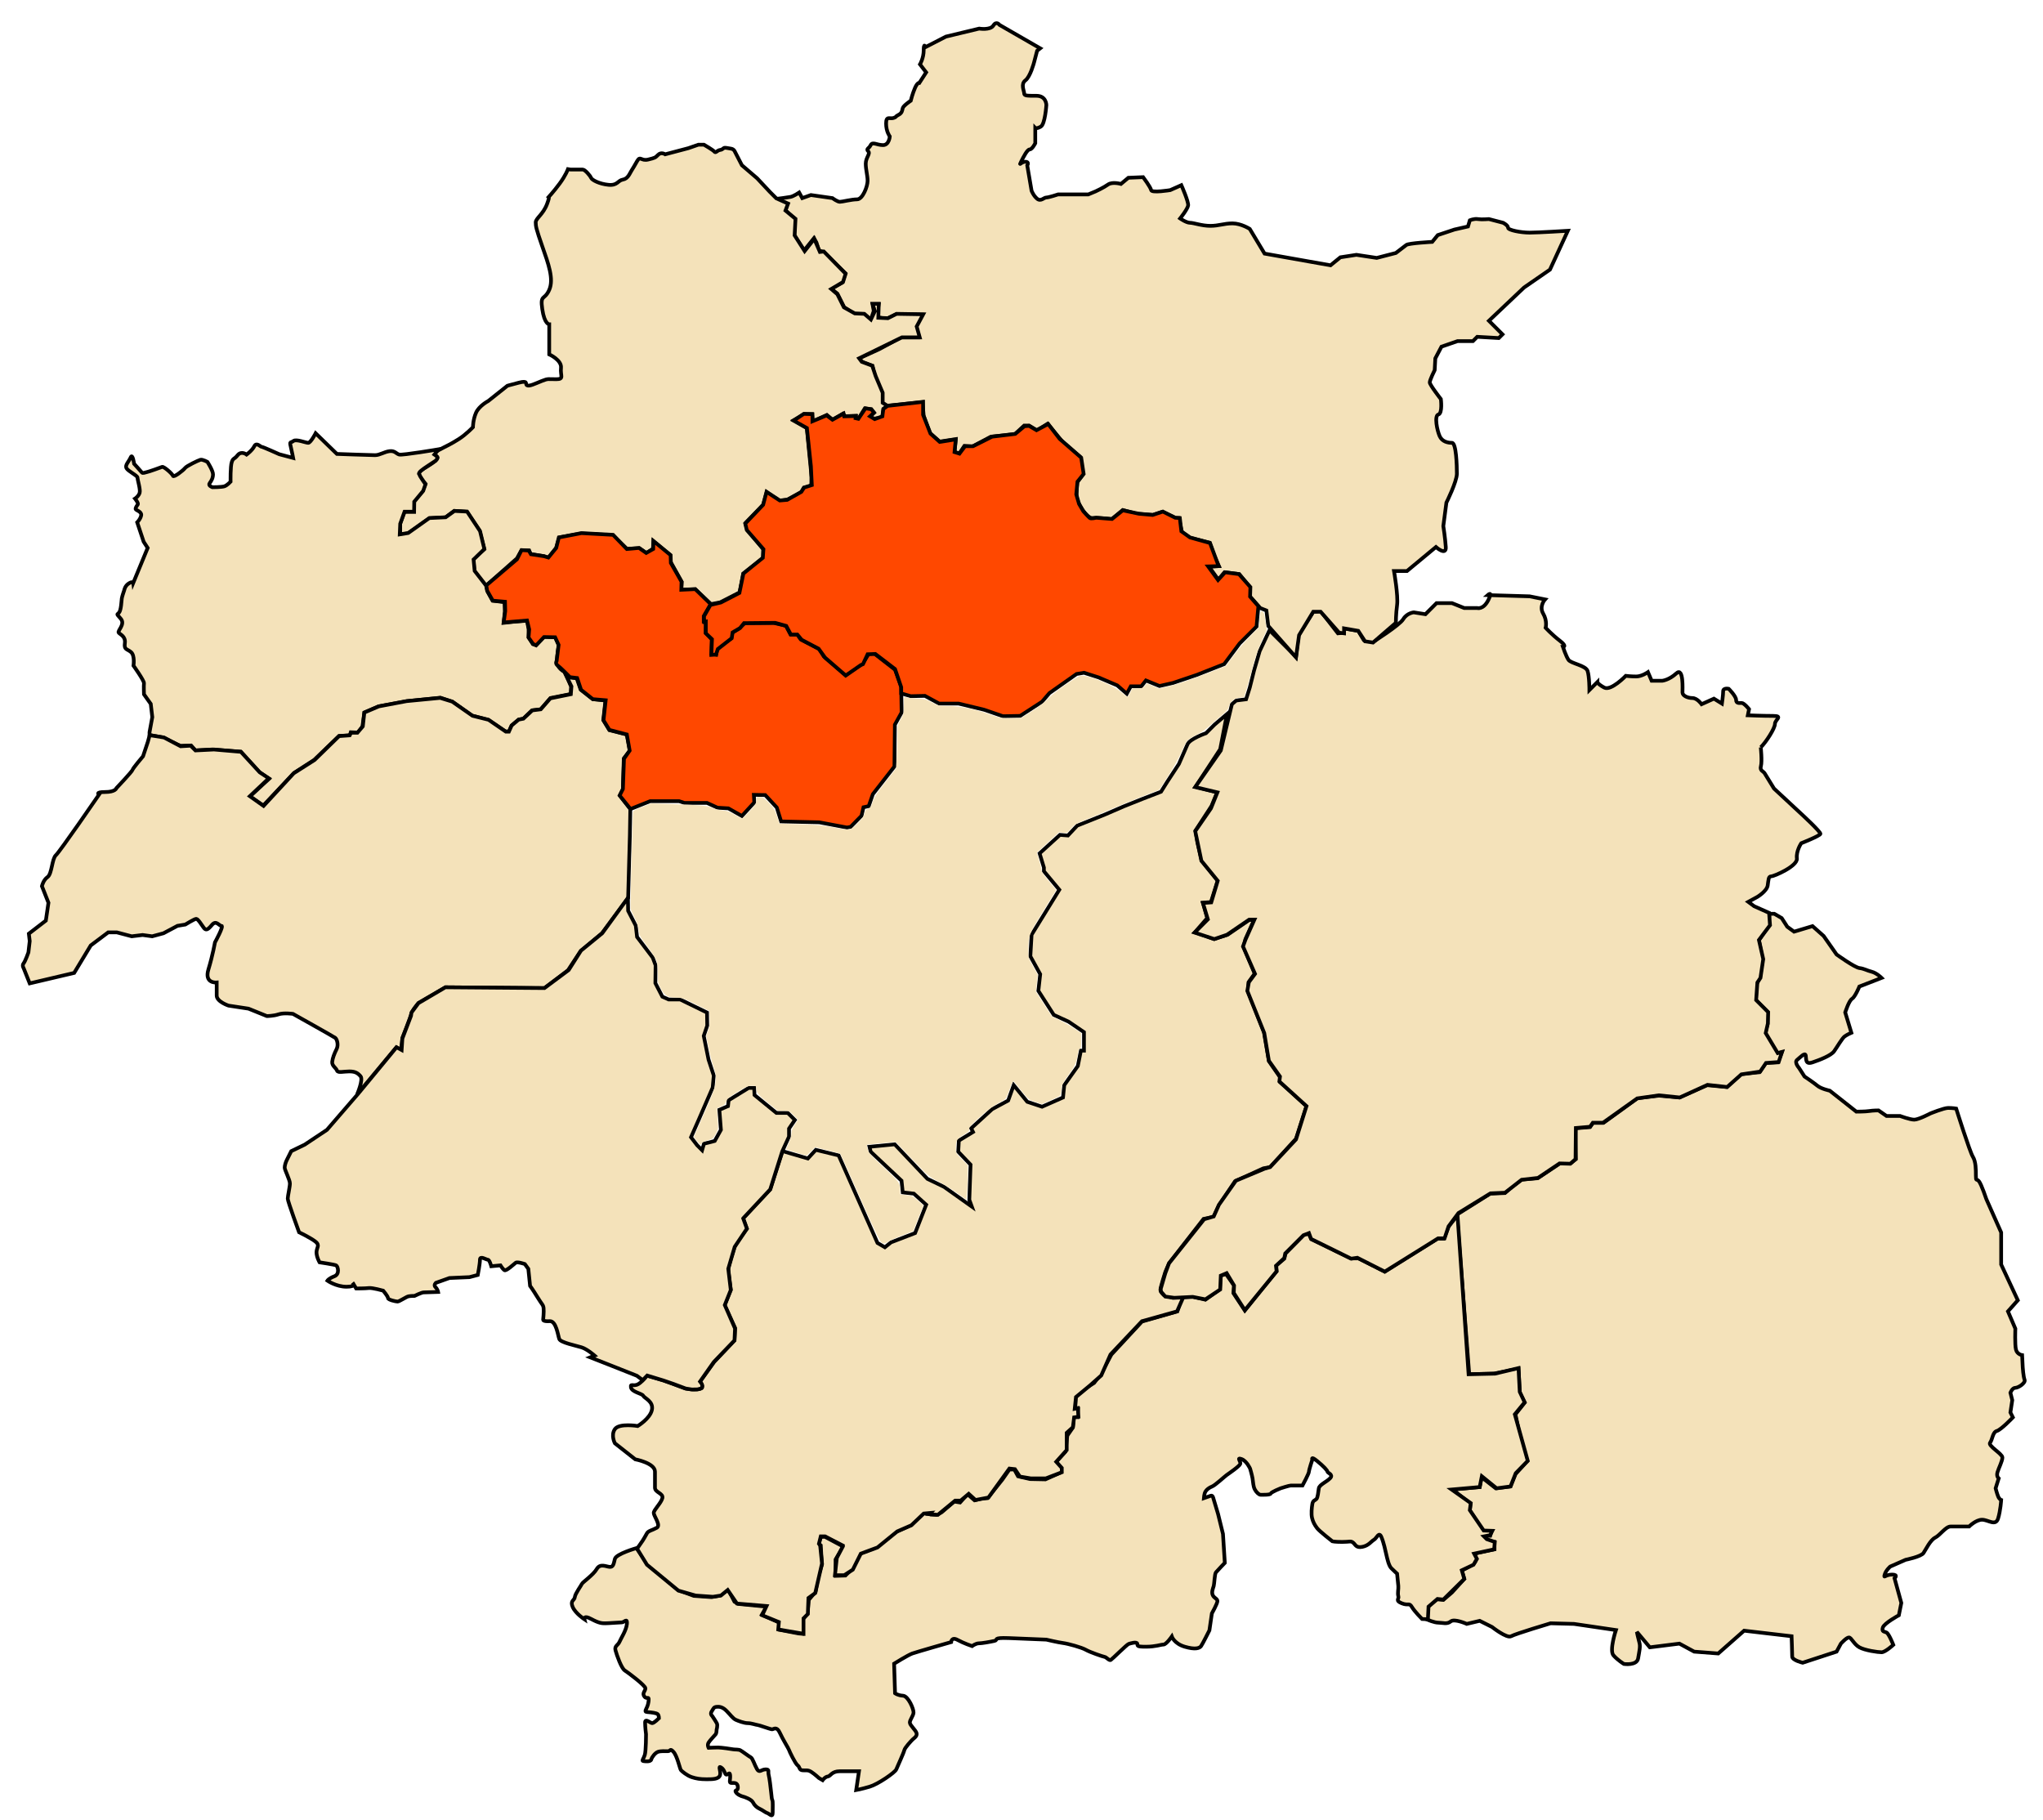
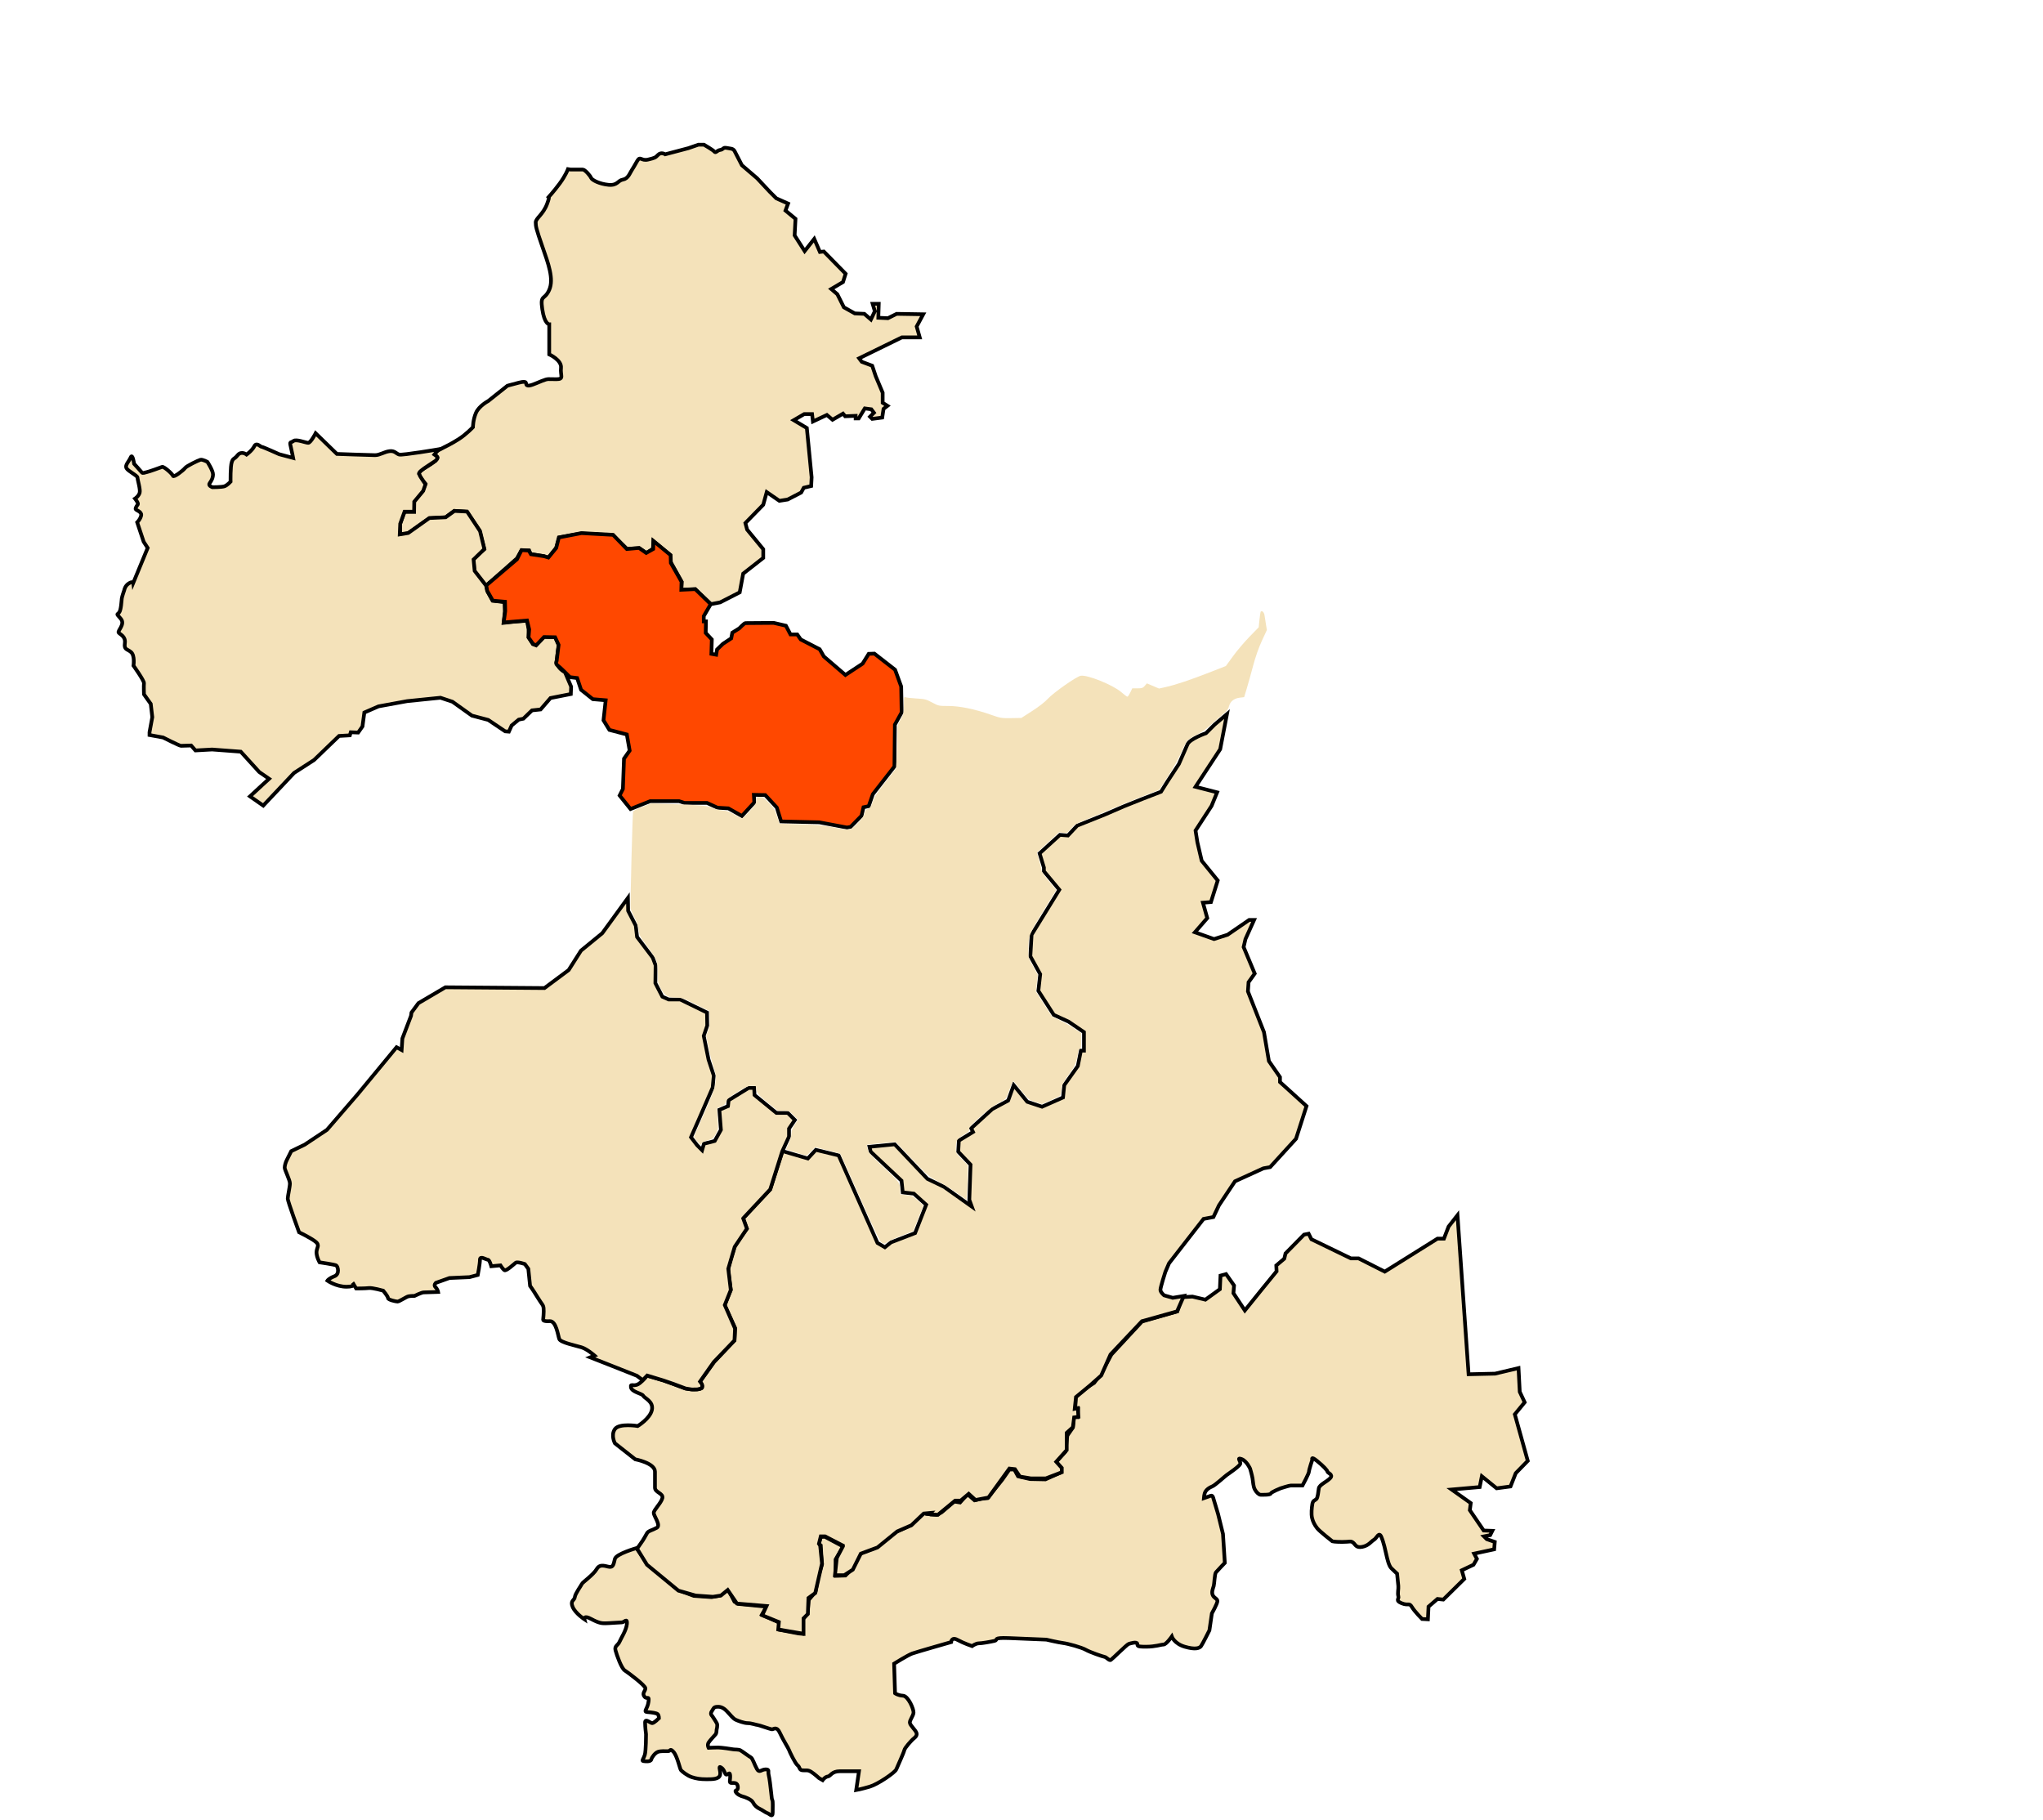
<svg xmlns="http://www.w3.org/2000/svg" xmlns:ns1="http://www.inkscape.org/namespaces/inkscape" xmlns:ns2="http://sodipodi.sourceforge.net/DTD/sodipodi-0.dtd" xmlns:xlink="http://www.w3.org/1999/xlink" id="svg2" version="1.1" ns1:version="0.48.4 r9939" width="1100" height="980" ns2:docname="Hamma Bouziane District (Constantine Province, Algeria).svg">
  <title id="title3818">Hamma Bouziane District</title>
  <defs id="defs6">
    <linearGradient id="linearGradient2991">
      <stop style="stop-color:#f4e2ba;stop-opacity:1;" offset="0" id="stop2993" />
      <stop style="stop-color:#f4e2ba;stop-opacity:0;" offset="1" id="stop2995" />
    </linearGradient>
    <linearGradient ns1:collect="always" xlink:href="#linearGradient2991" id="linearGradient2997" x1="776.303" y1="650.987" x2="771.375" y2="656.853" gradientUnits="userSpaceOnUse" />
  </defs>
  <ns2:namedview pagecolor="#ffffff" bordercolor="#666666" borderopacity="1" objecttolerance="10" gridtolerance="10" guidetolerance="10" ns1:pageopacity="0" ns1:pageshadow="2" ns1:window-width="1366" ns1:window-height="706" id="namedview4" showgrid="false" ns1:zoom="0.35355339" ns1:cx="647.19351" ns1:cy="570.42322" ns1:window-x="-8" ns1:window-y="-8" ns1:window-maximized="1" ns1:current-layer="svg2" />
-   <path style="fill:#f4e2ba;stroke:#000000;stroke-width:2;stroke-linecap:butt;stroke-linejoin:miter;stroke-opacity:1;stroke-miterlimit:4;stroke-dasharray:none;fill-opacity:1" d="m 784.42,653.936 6.638,85.957 13.275,-0.332 13.275,-2.655 0.664,12.943 2.655,5.31 -4.978,6.306 2.323,11.284 3.983,13.939 -6.306,6.969 -2.655,6.638 -7.965,0.996 -7.633,-5.974 -0.996,5.31 -14.603,1.328 4.978,3.983 4.646,3.651 -0.332,3.651 6.969,10.952 4.646,0.332 -0.664,2.323 -1.991,0 c 0,0 -2.323,-0.664 -1.328,0.996 0.996,1.659 5.642,2.323 5.642,2.323 l 0,3.983 -10.952,2.323 c 0,0 2.655,3.319 -0.664,5.642 -3.319,2.323 -5.974,3.319 -5.974,3.319 l 1.328,4.646 -6.638,7.301 -4.646,3.983 -3.651,-0.332 -4.646,3.983 -0.332,3.651 0,3.319 c 0,0 3.651,1.659 5.974,1.659 2.323,0 4.646,0.996 6.638,-0.664 1.991,-1.659 8.629,1.328 8.629,1.328 l 6.969,-1.659 6.638,3.319 c 0,0 7.965,6.306 10.288,4.978 2.323,-1.328 21.24,-6.969 21.24,-6.969 l 12.611,0.332 22.568,3.319 c 0,0 -3.651,10.952 -1.328,13.607 2.323,2.655 5.642,4.646 5.642,4.646 0,0 6.969,0.996 7.633,-2.987 0.664,-3.983 1.328,-6.306 0.664,-8.629 -0.664,-2.323 -1.328,-5.642 -1.328,-5.642 l 6.969,8.297 15.93,-1.991 7.965,4.314 12.943,0.996 13.939,-12.28 25.555,2.987 c 0,0 0.332,8.961 0.332,10.952 0,1.991 5.642,3.319 5.642,3.319 l 18.253,-5.974 2.323,-4.314 c 0,0 2.987,-3.319 4.314,-3.319 1.328,0 2.655,3.651 5.642,5.31 2.987,1.659 9.956,2.655 11.948,2.655 1.991,0 6.306,-3.983 6.306,-3.983 0,0 -2.323,-5.974 -3.651,-6.638 -1.327,-0.664 -2.655,-0.332 -1.991,-2.655 0.664,-2.323 8.629,-6.638 8.629,-6.638 l 1.328,-6.638 -3.651,-13.275 c 0,0 2.323,-1.991 -1.327,-1.991 -3.651,0 -4.646,2.323 -3.983,0 0.664,-2.323 2.987,-4.314 2.987,-4.314 l 8.297,-3.651 c 0,0 8.297,-1.659 9.624,-3.651 1.327,-1.991 3.651,-6.969 6.306,-8.297 2.655,-1.328 5.642,-5.974 8.297,-5.974 2.655,0 9.956,0 9.956,0 0,0 3.651,-3.651 6.97,-3.651 3.319,0 7.301,3.651 8.629,-0.664 1.327,-4.314 1.659,-9.956 1.659,-9.956 0,0 -0.996,-0.332 -1.659,-1.991 -0.664,-1.659 -1.328,-4.314 -1.328,-4.314 l 1.659,-5.31 c 0,0 -1.327,-0.996 -0.664,-3.319 0.664,-2.323 2.655,-5.974 2.655,-7.965 0,-1.991 -7.965,-6.306 -6.638,-7.965 1.327,-1.659 1.327,-5.642 3.651,-6.306 2.323,-0.664 8.629,-7.301 8.629,-7.301 l -1.327,-2.655 0.996,-6.638 -0.996,-3.983 c 0,0 0.996,-2.655 2.655,-2.655 1.659,0 5.642,-2.655 4.978,-4.314 -0.664,-1.659 -0.996,-6.638 -0.996,-6.638 l -0.332,-6.638 c 0,0 -2.655,-0.332 -3.319,-2.987 -0.664,-2.655 -0.332,-11.284 -0.332,-11.284 l -3.983,-9.293 5.31,-5.974 -8.961,-19.249 0,-17.258 -7.965,-17.922 c 0,0 -2.655,-7.965 -3.982,-9.625 -1.327,-1.659 -1.659,0.332 -1.659,-2.987 0,-3.319 0,-7.633 -1.659,-10.288 -1.659,-2.655 -8.961,-25.887 -8.961,-25.887 0,0 -1.991,-0.332 -4.314,-0.332 -2.323,0 -9.624,2.987 -9.624,2.987 0,0 -6.306,3.319 -8.629,3.319 -2.323,0 -7.633,-1.991 -7.633,-1.991 l -7.301,0 -4.314,-2.987 c 0,0 -2.987,0 -4.978,0.332 -1.991,0.332 -6.969,0.332 -6.969,0.332 L 985.207,587.228 c 0,0 -4.646,-0.996 -6.638,-2.655 -1.991,-1.659 -6.969,-4.978 -6.969,-4.978 l -2.987,-4.646 c 0,0 -2.655,-2.987 -0.996,-4.314 1.659,-1.328 4.314,-4.314 4.646,-2.323 0.332,1.991 -0.332,4.978 3.651,3.651 3.983,-1.328 9.956,-3.651 11.616,-5.974 1.659,-2.323 4.314,-6.969 5.642,-7.965 1.328,-0.996 3.651,-1.991 3.651,-1.991 l -3.319,-10.952 c 0,0 1.991,-6.306 3.651,-7.301 1.659,-0.996 3.983,-6.638 3.983,-6.638 l 11.948,-4.646 c 0,0 -2.655,-2.655 -5.31,-3.319 -2.655,-0.664 -3.982,-1.659 -6.638,-1.991 -2.655,-0.332 -12.28,-7.301 -12.28,-7.301 l -6.969,-9.956 -5.974,-5.31 -9.956,2.987 -3.651,-2.655 -2.987,-4.646 -3.983,-2.323 -2.655,0 -0.332,6.306 -5.31,7.965 1.991,10.288 -1.328,9.293 -1.991,4.314 -0.332,8.297 6.306,6.306 0,6.638 -1.328,4.978 2.655,4.978 3.651,5.642 2.655,-0.332 -1.991,5.31 -6.638,0.332 -3.319,4.978 -9.956,0.996 -7.633,6.969 -10.62,-0.996 -14.935,6.638 -10.952,-0.996 -11.616,1.328 -12.28,8.961 -5.974,4.314 -5.642,0 -1.659,2.323 -7.965,0.664 0.332,16.594 -2.987,2.323 -5.642,0 -11.948,7.965 -8.629,0.664 -5.31,3.983 -3.651,3.319 -7.965,0.332 z" id="path2987" ns1:connector-curvature="0" />
  <path style="fill:#f4e2ba;stroke:#000000;stroke-width:2;stroke-linecap:butt;stroke-linejoin:miter;stroke-opacity:1;stroke-miterlimit:4;stroke-dasharray:none;fill-opacity:1" d="m 790.726,739.893 -5.974,-85.625 -4.812,6.14 -2.489,6.472 -3.485,0 -28.376,17.756 -14.105,-7.135 -4.148,0 -21.24,-10.288 -1.493,-2.987 -2.489,0.498 -9.956,10.122 -0.664,2.821 -4.314,3.651 0.166,3.153 -8.131,9.956 -8.961,11.118 -6.14,-9.293 0.332,-4.149 -4.314,-6.14 -2.987,0.83 -0.332,7.301 -7.799,5.642 -6.969,-1.659 -5.642,0.332 -2.489,7.633 -19.083,5.476 -16.428,17.756 -5.31,9.956 -3.983,5.31 -7.467,4.646 -2.489,3.153 -0.166,5.808 1.493,0.166 -0.332,4.646 -1.991,-0.166 -0.498,5.808 -2.987,4.314 -0.996,8.629 -4.978,5.476 2.655,3.319 -0.332,2.489 -8.131,3.651 -8.297,-0.166 -6.472,-1.493 -1.991,-3.651 -2.655,0 -3.817,5.476 -7.965,9.956 -2.987,0.166 -3.983,0.996 -3.817,-3.319 -3.983,4.48 -3.153,-0.498 -6.804,5.808 -2.655,1.328 -3.153,-0.166 -0.664,-0.83 -3.153,-0.166 -6.638,6.638 -8.463,3.817 -10.288,8.131 -9.293,3.651 -3.983,8.131 -3.485,3.485 -5.31,0.166 0,-8.795 4.148,-6.969 -9.956,-5.31 -2.157,0.166 -0.996,3.651 0.996,0.83 0.332,5.974 0.332,4.314 -2.157,7.135 -1.328,7.633 -3.651,4.314 -0.664,7.467 -2.655,3.153 -0.166,7.633 -1.991,-0.166 -10.288,-1.991 0,-3.817 -9.459,-4.314 2.489,-4.314 -15.266,-1.493 -1.991,-1.162 -3.153,-6.14 -2.157,0.664 -2.489,2.157 -4.646,0.83 -9.459,-0.664 -8.463,-3.153 -16.926,-14.935 -5.476,-7.633 c 0,0 -10.952,3.153 -11.616,5.808 -0.664,2.655 -0.83,4.48 -2.821,4.314 -1.991,-0.166 -5.144,-1.991 -6.969,1.162 -1.825,3.153 -7.633,7.135 -7.965,7.965 -0.332,0.83 -3.651,5.31 -3.817,7.135 -0.166,1.825 -2.655,1.825 -1.162,5.31 1.493,3.485 6.306,6.638 6.306,6.638 0,0 -0.664,-2.489 3.651,-0.166 4.314,2.323 5.808,2.323 7.633,2.323 1.825,0 7.799,-0.498 8.961,-0.498 1.162,0 2.987,-2.655 2.655,0.83 -0.332,3.485 -3.153,7.633 -3.983,9.625 -0.83,1.991 -2.821,2.157 -2.157,4.646 0.664,2.489 3.153,9.625 4.978,10.786 1.825,1.162 11.118,8.131 11.118,9.624 0,1.493 -1.991,2.655 -0.498,4.48 1.493,1.825 2.655,-0.996 2.157,2.821 -0.498,3.817 -2.987,5.31 -0.664,5.476 2.323,0.166 4.978,0.498 5.642,1.162 0.664,0.664 0.664,2.157 0.664,2.157 0,0 -2.655,2.655 -3.651,2.655 -0.996,0 -3.817,-2.821 -3.817,-0.332 0,2.489 0.498,6.306 0.498,6.306 0,0 0,8.961 -0.664,11.118 -0.664,2.157 -1.825,3.153 -0.83,3.319 0.996,0.166 3.983,0.498 4.314,-0.83 0.332,-1.328 2.157,-3.651 3.651,-4.148 1.493,-0.498 3.817,-0.332 5.31,-0.332 1.493,0 0.996,-1.825 2.987,0.332 1.991,2.157 3.485,9.127 3.983,9.79 0.498,0.664 3.319,2.987 5.808,3.817 2.489,0.83 4.646,1.162 7.965,1.162 3.319,0 6.638,0 7.301,-2.157 0.664,-2.157 -1.328,-5.476 0.664,-4.148 1.991,1.328 1.825,3.817 2.821,3.817 0.996,0 1.825,-1.825 1.991,0.498 0.166,2.323 -0.83,3.983 0.664,3.983 1.493,0 3.319,-0.332 3.485,2.157 0.166,2.489 -1.825,1.328 -1.162,2.655 0.664,1.328 2.987,2.323 3.817,2.489 0.83,0.166 4.646,1.493 5.476,3.153 0.83,1.659 2.157,2.821 3.651,3.485 1.493,0.664 3.319,2.157 4.149,2.323 0.83,0.166 2.821,2.655 2.821,-0.166 0,-2.821 0.166,-6.14 -0.166,-6.804 -0.332,-0.664 -0.332,-0.996 -0.664,-4.149 -0.332,-3.153 -0.83,-7.467 -1.328,-9.459 -0.498,-1.991 0.664,-2.987 -1.659,-2.987 -2.323,0 -3.319,2.157 -4.646,-0.166 -1.328,-2.323 -2.323,-5.808 -3.319,-6.306 -0.996,-0.498 -4.646,-3.319 -5.642,-3.817 -0.996,-0.498 -2.987,-0.332 -3.817,-0.498 -0.83,-0.166 -6.472,-0.996 -8.131,-0.996 -1.659,0 -5.144,0.166 -5.144,0.166 0,0 -0.83,-1.493 0,-2.821 0.83,-1.328 3.319,-3.817 3.817,-4.48 0.498,-0.664 0.498,-2.323 0.498,-2.323 0,0 0.664,-2.489 0.166,-3.485 -0.498,-0.996 -2.489,-3.983 -2.489,-3.983 0,0 -1.328,-0.996 -0.332,-2.489 0.996,-1.493 0.996,-2.323 2.655,-2.489 1.659,-0.166 3.319,0.166 5.31,2.157 1.991,1.991 3.485,4.149 4.978,4.812 1.493,0.664 4.48,1.825 6.472,1.825 1.991,0 4.646,0.996 5.31,0.996 0.664,0 6.969,2.323 7.799,2.323 0.83,0 2.489,-1.825 4.149,1.825 1.659,3.651 4.812,8.629 4.978,9.293 0.166,0.664 3.319,7.301 4.646,8.297 1.328,0.996 0.664,2.489 2.655,2.655 1.991,0.166 2.821,-0.332 4.646,0.83 1.825,1.162 4.149,3.319 4.149,3.319 l 1.991,1.162 c 0,0 1.328,-1.825 2.821,-1.991 1.493,-0.166 1.991,-2.821 6.472,-2.821 4.48,0 10.288,0 10.288,0 l -1.493,10.122 c 0,0 2.821,-0.498 7.301,-1.825 4.48,-1.328 13.607,-7.633 14.271,-9.293 0.664,-1.659 3.983,-8.795 4.314,-10.288 0.332,-1.493 3.817,-5.144 4.48,-5.808 0.664,-0.664 2.489,-1.659 2.157,-3.319 -0.332,-1.659 -3.651,-4.314 -3.651,-5.808 0,-1.493 1.825,-3.485 1.991,-5.31 0.166,-1.825 -2.821,-8.961 -5.642,-9.127 -2.821,-0.166 -4.314,-1.328 -4.314,-1.328 l -0.498,-15.93 c 0,0 7.467,-4.646 9.79,-5.476 2.323,-0.83 20.908,-6.14 20.908,-6.14 0,0 0.166,-2.987 3.485,-1.162 3.319,1.825 7.799,3.319 7.799,3.319 0,0 1.991,-1.493 3.651,-1.493 1.659,0 6.306,-0.83 8.463,-1.328 2.157,-0.498 -1.493,-1.825 7.633,-1.493 9.127,0.332 20.245,0.83 20.245,0.83 0,0 6.306,1.493 8.961,1.825 2.655,0.332 9.956,2.323 12.28,3.651 2.323,1.328 9.127,3.651 10.122,3.817 0.996,0.166 2.489,2.157 3.319,1.659 0.83,-0.498 8.629,-8.297 9.624,-8.629 0.996,-0.332 4.314,-1.328 4.646,-0.166 0.332,1.162 -0.664,1.659 4.646,1.659 5.31,0 7.965,-1.162 9.459,-1.162 1.493,0 4.48,-4.314 4.48,-4.314 0,0 1.328,3.817 6.969,5.476 5.642,1.659 7.965,0.83 8.795,-0.332 0.83,-1.162 4.48,-8.463 4.48,-8.463 l 1.328,-9.127 c 0,0 2.987,-5.31 2.987,-6.638 0,-1.328 -1.659,-1.493 -2.489,-3.153 -0.83,-1.659 0.166,-3.817 0.498,-4.978 0.332,-1.162 0.498,-6.472 1.162,-7.301 0.664,-0.83 4.812,-5.144 4.812,-5.144 l -0.996,-15.598 -2.655,-10.786 -2.489,-8.297 c 0,0 -0.332,-1.825 -1.328,-1.493 -0.996,0.332 -3.817,1.328 -3.817,1.328 0,0 0.166,-2.323 0.83,-3.485 0.664,-1.162 1.991,-2.157 3.651,-2.821 1.659,-0.664 6.638,-5.31 7.799,-6.14 1.162,-0.83 6.804,-4.646 7.301,-5.974 0.498,-1.328 -2.157,-3.651 0.664,-2.655 2.821,0.996 4.646,5.144 4.646,5.144 0,0 0.996,3.319 1.328,5.31 0.332,1.991 0.332,4.149 1.162,5.808 0.83,1.659 2.323,2.987 3.153,2.987 0.83,0 5.144,0.166 5.476,-0.664 0.332,-0.83 5.31,-2.821 5.31,-2.821 0,0 4.646,-1.493 5.476,-1.493 0.83,0 6.306,0 6.306,0 0,0 3.485,-6.472 3.485,-7.467 0,-0.996 1.825,-6.472 1.825,-6.472 0,0 -0.996,-2.157 2.489,0.664 3.485,2.821 5.642,5.144 5.642,5.808 0,0.664 3.319,1.493 1.493,3.485 -1.825,1.991 -5.808,3.485 -6.14,5.476 -0.332,1.991 -0.498,4.978 -1.328,5.808 -0.83,0.83 -1.825,0.664 -2.157,2.655 -0.332,1.991 -0.664,5.31 -0.166,7.467 0.498,2.157 1.493,3.983 2.821,5.642 1.328,1.659 8.131,6.969 8.131,6.969 0,0 1.162,0.332 5.31,0.332 4.149,0 4.48,-0.664 5.808,0.332 1.328,0.996 1.493,2.987 4.978,2.323 3.485,-0.664 4.812,-2.987 6.306,-3.817 1.493,-0.83 2.655,-4.646 3.983,-1.493 1.328,3.153 2.157,7.301 2.655,9.459 0.498,2.157 1.328,5.974 2.655,7.301 1.328,1.328 3.153,2.987 3.153,2.987 0,0 0.498,5.144 0.664,6.638 0.166,1.493 -0.498,3.817 0,5.476 0.498,1.659 -1.825,2.323 1.825,3.817 3.651,1.493 3.983,-0.498 5.476,1.991 1.493,2.489 5.476,6.472 5.476,6.472 l 3.153,0.166 0.332,-6.804 4.812,-4.148 3.153,0.332 11.284,-11.118 -1.328,-4.646 6.306,-2.987 1.825,-3.153 -1.493,-2.821 10.786,-2.323 0.332,-3.983 -4.314,-1.493 -1.493,-1.493 3.319,-0.664 1.162,-2.323 -4.646,-0.166 -7.467,-10.952 0.498,-3.817 -10.288,-7.301 15.101,-1.328 1.162,-5.808 7.965,6.472 7.467,-0.996 2.821,-7.135 6.472,-6.638 -6.969,-25.057 5.31,-6.472 -2.655,-5.642 -0.664,-12.777 -12.611,2.987 z" id="path2999" ns1:connector-curvature="0" />
  <path style="fill:#f4e2ba;stroke:#000000;stroke-width:2;stroke-linecap:butt;stroke-linejoin:miter;stroke-opacity:1;stroke-miterlimit:4;stroke-dasharray:none;fill-opacity:1" d="m 660.629,384.449 -6.638,5.642 -4.646,4.646 c 0,0 -8.629,2.987 -9.956,5.974 -1.328,2.987 -4.646,10.62 -4.646,10.62 l -6.306,9.625 -3.319,5.31 -10.288,3.983 -9.956,3.983 -9.956,4.314 -14.935,5.974 -4.978,5.31 -4.314,-0.332 -10.952,9.956 2.323,7.633 0,1.991 8.297,9.956 -14.935,24.227 -0.664,11.616 5.31,9.624 -0.996,8.961 8.297,12.943 7.965,3.651 8.297,5.642 0,9.956 -1.659,0 -1.659,8.297 -7.301,10.288 -0.664,6.638 -11.284,4.978 -7.965,-2.655 -7.301,-8.961 -2.987,8.297 -8.629,4.646 -11.284,10.288 0.996,1.991 -7.633,4.646 -0.332,5.974 6.638,6.969 -0.664,18.917 1.328,3.651 -14.935,-10.62 -8.961,-4.314 -17.59,-18.585 -13.607,1.328 0.664,2.655 16.594,15.598 0.664,6.306 5.974,0.664 6.638,5.974 -5.974,15.266 -12.943,4.978 -3.319,2.655 -3.983,-2.323 -20.908,-47.127 -12.28,-2.987 -4.314,4.646 -13.607,-3.983 -4.646,14.271 -1.991,6.306 -14.603,15.598 1.991,5.642 c 0,0 -5.974,7.965 -6.638,9.956 -0.664,1.991 -3.319,10.288 -3.319,11.948 0,1.659 1.328,10.952 1.328,10.952 l -3.319,8.297 5.642,12.28 -0.332,6.638 -10.952,11.616 -7.633,10.62 c 0,0 2.987,3.319 -0.332,3.983 -3.319,0.664 -7.633,-0.332 -7.633,-0.332 l -11.616,-4.314 -9.293,-2.655 c 0,0 0.664,0.332 -2.987,3.651 -3.651,3.319 -5.642,0 -5.31,2.655 0.332,2.655 5.974,3.319 6.638,4.646 0.664,1.328 5.642,2.987 4.646,7.633 -0.996,4.646 -7.633,8.629 -7.633,8.629 0,0 -9.956,-1.659 -12.28,1.659 -2.323,3.319 0,7.633 0,7.633 l 10.952,8.629 c 0,0 10.62,1.991 10.62,6.638 0,4.646 0,5.974 0,8.629 0,2.655 4.646,2.987 3.983,5.642 -0.664,2.655 -4.646,6.306 -4.646,7.965 0,1.659 3.983,6.638 1.659,7.965 -2.323,1.328 -4.646,1.659 -5.31,2.987 -0.664,1.328 -2.323,3.983 -2.323,3.983 l -2.987,4.314 5.31,8.629 16.926,13.939 9.293,2.655 9.293,0.664 4.314,-0.664 3.651,-2.987 4.978,7.301 15.93,1.328 -2.323,4.978 8.961,3.651 -0.332,3.983 13.607,2.323 0,-8.297 2.323,-2.323 0.332,-8.629 3.651,-2.655 3.651,-15.93 -0.996,-9.625 -0.664,-0.996 0.996,-3.983 2.323,0 9.625,4.978 0,0.332 -3.319,6.306 -0.996,9.293 4.978,0 4.646,-2.987 4.314,-8.629 8.961,-3.319 10.62,-8.629 7.633,-3.319 6.638,-6.306 3.651,-0.332 0,0 -0.664,0.664 4.646,0.332 9.293,-7.633 2.987,0 4.314,-3.651 3.651,3.319 6.969,-1.328 11.284,-15.598 2.987,0.332 2.655,3.983 5.974,0.996 7.965,0 8.629,-3.319 0,-2.323 -2.987,-3.319 5.642,-6.306 0,-9.293 3.319,-2.987 0.664,-5.31 2.323,-0.332 -0.332,-4.646 -1.659,0.332 0.664,-6.306 7.633,-6.306 5.974,-5.31 4.978,-11.284 16.926,-17.922 18.917,-5.31 3.651,-8.297 -5.974,0.996 -4.646,-1.328 c 0,0 -1.991,-1.659 -1.991,-2.987 0,-1.328 2.655,-9.625 2.655,-9.625 l 1.991,-4.646 18.585,-23.895 5.31,-0.996 2.987,-6.306 8.629,-12.943 15.266,-6.969 3.651,-0.664 13.939,-15.266 5.642,-17.59 -14.271,-12.943 0,-2.655 -5.974,-8.629 -2.655,-15.598 -8.629,-21.904 0.332,-4.978 3.319,-4.646 -5.974,-14.271 0.996,-4.314 4.646,-10.288 -2.655,0 -11.616,7.965 -7.301,2.323 -10.288,-3.651 6.638,-7.633 -2.323,-8.297 4.314,-0.332 3.651,-11.616 -8.629,-10.62 -2.323,-9.956 -0.996,-6.306 8.629,-13.275 2.987,-7.301 -11.616,-2.987 13.275,-20.245 z" id="path3001" ns1:connector-curvature="0" />
-   <path style="fill:#f4e2ba;stroke:#000000;stroke-width:2;stroke-linecap:butt;stroke-linejoin:miter;stroke-opacity:1;stroke-miterlimit:4;stroke-dasharray:none;fill-opacity:1" d="m 948.036,402.371 c 2.987,-2.987 7.633,-10.288 7.633,-12.611 0,-2.323 4.646,-4.314 -0.996,-4.314 -5.642,0 -13.607,-0.332 -13.607,-0.332 l 0.664,-3.319 c 0,0 -2.655,-3.319 -3.983,-3.319 -1.328,0 -2.987,0.332 -2.987,-1.659 0,-1.991 -3.983,-5.974 -3.983,-5.974 0,0 -2.987,-0.664 -2.987,1.328 0,1.991 -0.664,6.638 -0.664,6.638 l -4.314,-2.655 -6.638,2.987 c 0,0 -2.323,-3.319 -4.978,-3.319 -2.655,0 -5.31,-1.328 -5.31,-2.987 0,-1.659 0.664,-13.939 -3.319,-10.288 -3.983,3.651 -7.633,3.983 -7.633,3.983 l -5.642,0 -1.991,-4.646 c 0,0 -3.319,2.323 -6.306,2.323 -2.987,0 -5.642,-0.332 -5.642,-0.332 0,0 -7.965,8.297 -11.616,6.306 -3.651,-1.991 -3.651,-2.987 -3.651,-2.987 l -4.314,4.314 c 0,0 0,-7.301 -0.996,-10.288 -0.996,-2.987 -8.961,-3.983 -10.288,-5.974 -1.328,-1.991 -2.987,-6.969 -2.987,-6.969 0,0 2.655,0 -1.659,-3.319 -4.314,-3.319 -7.633,-6.969 -7.633,-6.969 0,0 0.996,-3.651 -1.328,-7.633 -2.323,-3.983 0.996,-7.633 0.996,-7.633 l -8.297,-1.659 -22.568,-0.664 c 0,0 2.987,-2.655 0.332,2.655 -2.655,5.31 -5.974,4.314 -5.974,4.314 l -6.969,0 -6.638,-2.655 -8.297,0 -5.974,5.974 -6.306,-0.996 c 0,0 -3.651,0.332 -5.642,3.651 -1.991,3.319 -16.262,12.28 -16.262,12.28 l -4.978,-0.996 -2.987,-4.978 -7.633,-1.328 0,2.323 -3.319,0.332 -9.293,-11.948 -3.983,0.332 -7.965,12.611 -1.328,11.616 -14.271,-14.271 -5.31,11.284 -2.987,10.288 -2.323,9.293 -1.991,6.306 -5.31,0.664 -2.323,1.991 -5.974,24.891 -13.773,19.747 11.948,2.821 -3.485,8.629 -8.463,12.28 3.319,15.93 8.795,10.786 -3.485,11.616 -4.48,0.332 2.655,8.795 -7.135,7.135 10.62,3.485 6.804,-2.323 11.948,-8.131 2.821,0 -4.812,10.786 -1.328,3.651 6.472,14.769 -3.319,4.48 -0.83,4.646 9.127,22.734 2.489,14.935 5.974,8.463 -0.332,2.655 14.603,13.275 -5.642,17.922 -13.939,14.935 -2.987,0.83 -15.432,6.472 -9.127,12.943 -2.821,6.306 -5.144,1.493 -18.917,23.729 -1.991,5.31 -2.489,8.463 0.166,1.493 2.323,2.655 4.812,0.664 9.956,-0.498 6.804,1.328 7.965,-5.31 0.332,-7.467 3.153,-1.328 3.983,6.638 -0.166,3.983 5.974,9.293 17.092,-20.908 -0.332,-2.987 4.48,-4.148 0.498,-2.489 9.79,-9.79 2.987,-1.162 1.162,3.153 21.572,10.62 3.319,-0.498 14.769,7.467 28.708,-17.922 3.485,0 2.157,-6.472 5.31,-7.135 17.258,-10.62 7.799,-0.332 8.961,-6.969 8.795,-0.996 11.616,-7.799 5.808,0.166 2.821,-2.489 0.166,-16.76 7.633,-0.664 1.493,-2.157 5.476,0 18.419,-13.109 11.616,-1.659 11.284,1.162 14.935,-6.804 10.62,1.162 7.633,-6.804 10.122,-1.493 3.153,-4.646 6.804,-0.498 1.825,-5.476 -2.323,0.664 -6.472,-10.786 1.162,-5.144 0.166,-6.14 -6.472,-6.472 0.664,-9.459 1.659,-2.489 1.493,-10.122 -2.323,-10.288 5.974,-7.965 -0.498,-6.638 -8.033,-3.58 -3.168,-2.347 4.928,-2.699 c 0,0 5.045,-3.051 5.515,-6.102 0.469,-3.051 0.352,-4.928 1.877,-4.928 1.525,0 14.315,-5.515 13.846,-9.622 -0.469,-4.107 2.347,-8.214 2.347,-8.214 0,0 10.091,-3.989 10.326,-5.045 0.235,-1.056 -10.091,-10.56 -10.091,-10.56 L 955.162,424.538 c 0,0 -4.341,-7.04 -5.045,-8.214 -0.704,-1.173 -2.699,-1.291 -1.995,-3.872 0.704,-2.581 -0.085,-10.082 -0.085,-10.082 z" id="path3003" ns1:connector-curvature="0" />
-   <path style="fill:#f4e2ba;stroke:#000000;stroke-width:2;stroke-linecap:butt;stroke-linejoin:miter;stroke-opacity:1;stroke-miterlimit:4;stroke-dasharray:none;fill-opacity:1" d="m 751.564,335.331 c 0,0 0,-4.646 0.664,-9.625 0.664,-4.978 -1.659,-18.253 -1.659,-18.253 l 6.969,0 15.598,-12.943 c 0,0 5.642,4.978 5.31,0 -0.332,-4.978 -1.328,-11.284 -1.328,-11.284 l 1.659,-12.611 c 0,0 5.642,-11.284 5.642,-15.598 0,-4.314 -0.332,-16.594 -2.655,-16.594 -2.323,0 -5.31,-0.664 -6.638,-3.651 -1.328,-2.987 -2.987,-10.952 -0.664,-11.616 2.323,-0.664 1.328,-8.297 1.328,-8.297 0,0 -5.974,-7.633 -5.974,-8.961 0,-1.328 2.655,-6.638 2.655,-6.638 l 0.332,-6.306 3.319,-6.306 8.629,-2.987 8.297,0 2.323,-2.323 11.616,0.664 1.991,-1.991 -7.301,-7.301 18.917,-17.922 13.939,-9.625 9.625,-20.908 c 0,0 -15.93,0.996 -20.577,0.996 -4.646,0 -11.616,-1.328 -11.616,-2.655 0,-1.328 -2.655,-2.655 -2.655,-2.655 l -7.633,-1.991 c 0,0 -3.983,0.332 -5.974,0 -1.991,-0.332 -4.314,0.664 -4.314,0.664 l -0.996,3.319 -7.301,1.659 -8.961,2.987 -2.987,3.651 c 0,0 -12.611,0.664 -13.939,1.659 -1.328,0.996 -5.642,4.314 -5.642,4.314 l -10.288,2.655 -10.952,-1.659 -8.629,1.328 -5.31,4.314 -35.511,-6.306 -7.965,-13.275 c 0,0 -4.646,-2.987 -9.293,-2.987 -4.646,0 -7.301,1.328 -11.948,1.328 -4.646,0 -8.961,-1.659 -10.952,-1.659 -1.991,0 -5.31,-2.323 -5.31,-2.323 0,0 3.983,-4.978 4.314,-6.969 0.332,-1.991 -3.651,-10.952 -3.651,-10.952 l -5.974,2.655 c 0,0 -9.956,1.659 -10.288,0 -0.332,-1.659 -4.314,-6.969 -4.314,-6.969 l -7.965,0.332 -3.983,3.319 c 0,0 -4.646,-1.328 -6.969,0.332 -2.323,1.659 -6.638,3.651 -6.638,3.651 l -3.983,1.659 c 0,0 -6.306,0 -7.633,0 -1.328,0 -8.629,0 -8.629,0 0,0 -4.978,1.659 -6.306,1.659 -1.328,0 -2.987,2.323 -4.978,0.664 -1.991,-1.659 -2.987,-4.314 -2.987,-4.314 l -2.323,-13.607 c 0,0 1.328,-1.991 -0.996,-1.991 -2.323,0 -3.651,2.655 -2.323,0 1.328,-2.655 3.319,-6.638 4.646,-6.638 1.328,0 2.987,-3.319 2.987,-3.319 l 0,-8.297 c 0,0 0.664,0.664 2.987,-0.664 2.323,-1.328 2.987,-11.616 2.987,-11.616 0,0 0,-4.978 -5.31,-4.978 -5.31,0 -6.638,0 -6.638,-1.328 0,-1.328 -1.991,-4.978 0.664,-6.969 2.655,-1.991 4.646,-9.625 4.646,-9.625 l 1.659,-6.306 1.659,-1.328 -21.904,-12.611 c 0,0 -1.659,-2.323 -3.319,0.332 -1.659,2.655 -7.633,1.659 -7.633,1.659 l -17.922,4.314 -10.952,5.642 c 0,0 -0.996,-2.655 -0.996,1.659 0,4.314 -1.991,7.633 -1.991,7.633 l 3.319,4.314 -3.651,5.642 c 0,0 -0.996,-0.332 -2.323,2.655 -1.328,2.987 -2.323,6.969 -2.323,6.969 0,0 -3.983,2.655 -4.314,3.983 -0.332,1.328 -0.332,2.655 -2.323,3.651 -1.991,0.996 -0.664,0.996 -2.655,1.659 -1.991,0.664 -3.983,-1.328 -3.983,2.987 0,4.314 1.991,6.969 1.991,6.969 0,0 -0.332,4.646 -3.651,4.646 -3.319,0 -5.642,-1.991 -6.638,0 -0.996,1.991 -2.655,1.991 -1.328,3.319 1.328,1.328 -1.328,3.319 -1.328,6.638 0,3.319 0.996,6.306 0.996,9.293 0,2.987 -2.655,9.956 -5.642,9.956 -2.987,0 -7.965,1.328 -9.293,1.328 -1.328,0 -3.983,-1.991 -3.983,-1.991 l -11.616,-1.659 -4.646,1.659 -1.659,-2.987 c 0,0 -2.987,1.991 -4.646,2.323 -1.659,0.332 -6.969,0.996 -6.969,0.996 l 4.978,2.987 -0.664,3.319 4.978,4.646 -0.332,8.629 5.31,8.297 5.31,-6.638 1.328,2.323 1.328,4.314 2.323,0.664 11.948,11.616 -1.659,4.978 -5.974,3.319 3.319,2.655 3.651,7.301 5.31,3.651 4.978,0 3.983,3.319 1.659,-4.978 -0.664,-3.651 3.319,0 -0.996,6.969 5.31,0.996 5.31,-2.655 13.607,0.332 -2.987,5.974 0.996,6.306 -9.293,0 -11.616,6.306 -10.952,4.978 1.991,1.991 5.31,1.991 1.328,6.306 3.983,8.297 0,5.31 1.991,1.659 19.581,-1.991 0.664,7.301 3.319,9.293 5.31,4.646 8.629,-1.328 -0.664,6.969 2.655,0.664 2.655,-3.983 4.314,0.332 9.956,-5.31 12.943,-1.328 4.978,-4.646 2.655,0 4.314,2.655 5.642,-3.651 7.965,9.625 9.625,8.297 1.328,9.625 -2.987,3.983 c 0,0 -0.332,3.983 -0.332,7.301 0,3.319 5.31,12.28 8.629,11.948 3.319,-0.332 10.288,0.664 10.288,0.664 l 5.974,-4.978 7.301,1.991 8.961,0.664 4.978,-1.659 7.301,3.319 1.659,0 1.659,7.633 4.314,2.987 10.62,2.655 2.655,7.633 2.323,4.978 -5.31,0.332 4.978,6.969 3.319,-3.983 7.965,0.996 5.642,6.969 0,4.978 5.642,6.306 3.319,1.328 0.996,8.297 14.935,16.926 1.659,-11.948 7.633,-12.611 3.983,0 9.956,11.284 2.655,0.332 0,-2.655 7.633,1.328 3.651,5.642 4.314,0.664 z" id="path3005" ns1:connector-curvature="0" />
  <path style="fill:#f4e2ba;stroke:#000000;stroke-width:2;stroke-linecap:butt;stroke-linejoin:miter;stroke-opacity:1;stroke-miterlimit:4;stroke-dasharray:none;fill-opacity:1" d="m 477.834,218.494 -2.581,-1.643 0,-5.398 -3.755,-8.918 -1.877,-5.632 -5.632,-2.112 -1.408,-1.877 22.998,-11.264 9.622,0 -1.643,-5.867 3.52,-6.571 -14.315,-0.235 -4.693,2.347 -5.163,-0.235 0.235,-7.51 -3.285,0 1.173,3.989 -2.112,4.459 -3.52,-3.051 -5.163,-0.235 -5.867,-3.285 -3.52,-7.04 -3.285,-2.816 6.336,-3.755 1.408,-4.459 -11.734,-11.968 -2.112,0.235 -3.051,-7.04 -5.163,6.571 -5.398,-8.448 0.469,-8.918 -5.398,-4.459 1.408,-3.755 -6.336,-2.816 -3.52,-3.52 -6.806,-7.275 -8.214,-7.04 -3.755,-7.275 c 0,0 -0.469,-1.408 -2.112,-1.643 -1.643,-0.235 -2.347,-0.469 -3.285,-0.469 -0.939,0 -0.939,0.939 -2.581,1.173 -1.643,0.235 -2.347,1.877 -3.051,0.939 -0.704,-0.939 -5.632,-3.755 -5.632,-3.755 l -3.051,0 -5.398,1.877 -12.438,3.285 c 0,0 -2.112,-1.408 -3.755,0.235 -1.643,1.643 -1.643,1.643 -5.398,2.581 -3.755,0.939 -4.224,-2.112 -5.867,0.704 -1.643,2.816 -2.112,3.755 -3.051,5.163 -0.939,1.408 -1.877,4.459 -4.693,4.928 -2.816,0.469 -2.816,3.285 -7.744,2.816 -4.928,-0.469 -8.918,-2.581 -9.387,-3.755 -0.469,-1.173 -3.285,-4.459 -4.459,-4.459 -1.173,0 -6.571,0 -6.571,0 l -1.408,-0.235 c 0,0 -1.173,3.285 -4.459,7.744 -3.285,4.459 -6.571,7.979 -6.571,7.979 0,0 1.877,-2.581 -0.235,3.051 -2.112,5.632 -6.102,7.744 -6.102,9.856 0,2.112 0.235,3.52 3.52,12.907 3.285,9.387 6.336,17.601 3.755,23.467 -2.581,5.867 -4.928,2.112 -3.755,10.326 1.173,8.214 3.755,8.214 3.755,8.214 l 0,16.193 c 0,0 6.806,3.051 6.336,7.275 -0.469,4.224 1.877,6.102 -2.581,6.102 -4.459,0 -4.224,-0.469 -7.744,0.939 -3.52,1.408 -6.806,3.051 -7.979,2.347 -1.173,-0.704 0.939,-2.816 -4.459,-1.408 -5.398,1.408 -6.102,1.643 -6.102,1.643 l -10.326,8.214 c 0,0 -4.928,2.581 -6.571,6.336 -1.643,3.755 -1.643,7.744 -1.643,7.744 0,0 -3.52,3.755 -7.51,6.336 -3.989,2.581 -7.979,4.459 -7.979,4.459 l -3.989,2.112 -1.408,1.877 c 0,0 1.643,0.469 1.643,1.877 0,1.408 -6.102,4.928 -6.102,4.928 0,0 -2.347,1.173 -3.52,2.581 -1.173,1.408 3.285,6.336 3.285,6.336 l -1.643,3.989 -4.459,5.398 0,5.632 -5.163,0 -2.347,6.336 0,5.867 4.224,-0.469 11.499,-8.214 8.683,-0.469 4.693,-3.52 6.806,0.469 6.806,10.091 2.581,10.091 -5.867,5.163 0.469,6.571 5.397,7.275 0.939,0.704 16.662,-14.784 2.347,-4.224 4.224,0 0.704,1.877 7.275,1.173 2.347,0.939 4.224,-5.398 1.643,-5.632 11.734,-2.112 16.897,0.939 7.744,7.275 6.806,-0.235 3.755,2.581 3.52,-2.347 0.235,-3.989 8.918,7.275 0.469,3.989 5.867,10.56 -0.235,4.224 7.51,-0.235 8.448,7.979 4.928,-0.939 10.56,-5.398 1.877,-10.091 10.795,-8.448 0,-4.693 -8.683,-10.56 -0.939,-3.52 9.622,-9.856 1.877,-6.806 6.806,4.693 4.459,-0.704 7.275,-3.755 1.408,-2.581 3.989,-0.939 0.235,-4.693 -2.581,-26.518 -7.04,-4.224 5.632,-3.285 4.224,0 0.469,3.989 7.51,-3.52 3.051,2.581 5.632,-3.285 1.173,1.408 5.632,-0.235 0,1.408 1.643,0 3.285,-5.398 3.52,0.469 1.408,1.877 -2.112,2.112 1.173,1.173 5.398,-0.704 0.704,-4.693 z" id="path3007" ns1:connector-curvature="0" />
  <path style="fill:#f4e2ba;stroke:#000000;stroke-width:2;stroke-linecap:butt;stroke-linejoin:miter;stroke-opacity:1;stroke-miterlimit:4;stroke-dasharray:none;fill-opacity:1" d="m 236.155,241.907 c 0,0 -19.581,3.319 -21.24,2.821 -1.659,-0.498 -2.323,-2.157 -5.144,-1.825 -2.821,0.332 -5.31,2.157 -7.799,2.157 -2.489,0 -20.577,-0.664 -20.577,-0.664 l -11.45,-11.118 c 0,0 -2.655,5.144 -3.983,5.144 -1.328,0 -6.472,-2.157 -7.965,-0.996 -1.493,1.162 -2.157,0 -1.493,2.821 0.664,2.821 1.328,6.306 1.328,6.306 l -7.467,-1.991 c 0,0 -8.795,-3.983 -9.459,-3.983 -0.664,0 -2.821,-2.655 -3.983,-0.332 -1.162,2.323 -4.148,4.48 -4.148,4.48 0,0 -2.821,-2.157 -4.812,0.332 -1.991,2.489 -2.323,1.328 -3.153,3.651 -0.83,2.323 -0.664,10.62 -0.664,10.62 0,0 -1.825,1.991 -3.319,2.489 -1.493,0.498 -6.472,0.498 -6.472,0.498 0,0 -2.489,-0.83 -1.493,-2.157 0.996,-1.328 1.825,-2.821 1.825,-4.812 0,-1.991 -2.987,-6.638 -2.987,-6.638 0,0 -2.655,-1.493 -3.817,-1.162 -1.162,0.332 -7.467,3.319 -8.297,4.48 -0.83,1.162 -6.14,5.31 -6.472,4.148 -0.332,-1.162 -4.978,-5.144 -5.808,-4.812 -0.83,0.332 -7.301,2.655 -8.297,2.821 -0.996,0.166 -2.157,0.83 -2.655,0.166 -0.498,-0.664 -4.148,-4.646 -4.148,-4.646 0,0 -0.83,-5.808 -1.825,-3.485 -0.996,2.323 -3.153,4.149 -2.323,5.808 0.83,1.659 5.974,3.983 5.974,5.144 0,1.162 1.659,6.306 1.162,8.131 -0.498,1.825 -2.489,3.153 -2.489,3.153 0,0 1.991,2.489 1.493,3.153 -0.498,0.664 -1.328,1.825 -1.162,2.489 0.166,0.664 3.319,1.328 2.987,3.319 -0.332,1.991 -2.157,3.817 -2.157,3.817 l 3.485,10.454 2.157,3.319 -7.799,18.917 c 0,0 -0.166,-1.162 -2.323,0.166 -2.157,1.328 -2.489,3.651 -2.489,3.651 0,0 -1.162,3.319 -1.328,4.48 -0.166,1.162 -0.332,6.306 -1.493,7.633 -1.162,1.328 -1.493,0.332 0.996,3.319 2.489,2.987 -1.991,6.472 -1.162,7.467 0.83,0.996 3.817,1.991 3.319,5.642 -0.498,3.651 1.162,2.987 3.319,4.812 2.157,1.825 1.328,7.301 1.328,7.301 0,0 5.808,8.131 5.642,9.459 -0.166,1.328 0,5.974 0,5.974 l 3.651,5.144 0.83,7.135 -1.493,8.131 0,1.493 7.301,1.328 c 0,0 8.795,4.48 9.625,4.48 0.83,0 5.476,-0.166 5.476,-0.166 l 2.323,2.655 8.961,-0.498 15.432,1.162 9.956,10.952 5.31,3.651 -3.817,3.485 -6.472,5.974 7.135,4.978 16.594,-17.59 10.786,-6.969 13.441,-12.943 5.808,-0.332 0.498,-1.659 3.983,0.166 2.323,-3.319 0.996,-7.467 7.633,-3.319 15.432,-2.821 17.922,-1.825 6.472,2.157 10.454,7.467 8.795,2.323 9.127,6.14 1.991,0.166 1.493,-3.319 3.817,-3.153 2.489,-0.498 4.646,-4.48 4.646,-0.498 5.31,-6.14 10.952,-2.157 0.166,-3.983 -3.319,-7.799 c 0,0 -4.314,-1.991 -4.314,-5.642 0,-3.651 0.996,-8.961 0.996,-8.961 l -1.991,-4.314 -5.808,-0.332 -4.646,4.646 -1.493,-0.498 -2.323,-3.651 0,-4.314 -0.83,-4.646 -6.638,0.498 -5.974,0.664 0.664,-5.974 -0.166,-5.144 -6.472,-0.83 -2.655,-4.812 -0.83,-3.319 -6.14,-7.882 -0.581,-6.14 5.808,-5.642 -2.323,-9.625 -6.969,-10.537 -6.804,-0.332 -4.729,3.402 -8.795,0.415 -11.367,8.048 -4.563,0.747 0.249,-5.725 2.323,-6.472 5.144,0 0.083,-5.393 4.812,-5.808 1.245,-3.568 c 0,0 -3.236,-4.563 -3.236,-5.144 0,-0.581 -0.664,-0.083 -0.083,-1.162 0.581,-1.079 4.646,-3.651 4.646,-3.651 l 4.148,-2.738 c 0,0 1.328,-1.41 0.996,-1.908 -0.332,-0.498 -1.659,-1.41 -1.659,-1.41 z" id="path3009" ns1:connector-curvature="0" />
-   <path style="fill:#f4e2ba;stroke:#000000;stroke-width:2;stroke-linecap:butt;stroke-linejoin:miter;stroke-opacity:1;stroke-miterlimit:4;stroke-dasharray:none;fill-opacity:1" d="m 306.287,364.696 4.224,0.469 2.112,6.102 6.571,5.163 6.806,0.704 -1.173,10.56 3.285,5.398 9.387,2.347 1.643,8.683 -3.285,4.224 -0.469,16.662 -1.643,3.285 5.632,7.275 -0.235,13.846 -0.939,34.028 -14.08,19.009 -11.499,9.622 -6.806,10.326 -12.672,9.622 -53.271,-0.469 -14.55,8.448 c 0,0 -3.52,3.989 -3.989,6.102 -0.469,2.112 -4.693,12.672 -4.693,12.672 l -0.704,6.571 -2.581,-1.408 -13.846,16.662 -7.275,8.683 c 0,0 3.52,-7.979 1.877,-9.856 -1.643,-1.877 -3.051,-2.581 -6.102,-2.581 -3.051,0 -6.102,0.939 -6.571,-0.469 -0.469,-1.408 -2.816,-2.581 -2.581,-4.693 0.235,-2.112 1.173,-4.459 2.347,-6.806 1.173,-2.347 0.235,-5.398 -0.704,-6.102 -0.939,-0.704 -22.763,-12.907 -22.763,-12.907 0,0 -4.928,-0.704 -7.744,0.235 -2.816,0.939 -6.336,0.939 -6.336,0.939 l -9.856,-3.989 -10.795,-1.643 c 0,0 -6.336,-2.112 -6.336,-5.398 0,-3.285 0,-7.04 0,-7.04 0,0 -6.806,0.704 -4.459,-7.04 2.347,-7.744 3.52,-14.55 3.52,-14.55 0,0 4.928,-8.918 3.52,-8.918 -1.408,0 -2.816,-3.285 -5.163,-0.469 -2.347,2.816 -3.285,3.051 -4.459,1.408 -1.173,-1.643 -3.051,-4.693 -3.989,-4.693 -0.939,0 -5.867,3.051 -5.867,3.051 l -4.224,0.704 -7.51,3.989 -6.102,1.643 -5.163,-0.704 -5.867,0.704 -7.979,-2.112 -4.693,0 -9.387,7.04 -8.918,14.784 -23.937,5.632 -3.285,-8.214 c 0,0 -0.939,-1.408 0,-2.581 0.939,-1.173 2.581,-5.867 2.581,-5.867 l 0.704,-6.102 -0.469,-3.989 9.152,-7.04 1.408,-9.622 -3.52,-8.918 c 0,0 0.704,-3.285 3.051,-4.928 2.347,-1.643 2.347,-9.856 4.459,-11.734 2.112,-1.877 23.233,-32.62 23.233,-32.62 0,0 -2.347,-1.408 3.285,-1.408 5.632,0 6.102,-2.112 6.102,-2.112 0,0 8.448,-8.918 8.683,-9.856 0.235,-0.939 5.632,-7.275 5.632,-7.275 l 2.581,-7.744 0.995,-3.612 7.716,1.245 8.961,4.729 5.393,-0.332 2.572,2.572 9.956,-0.498 14.52,1.245 10.122,11.035 4.895,3.236 -10.205,9.625 7.384,5.227 16.262,-17.59 11.201,-7.135 13.192,-12.86 5.725,-0.415 0.747,-1.41 3.402,0 2.904,-3.402 0.83,-7.467 7.799,-3.319 14.935,-2.821 18.087,-1.742 6.472,1.991 10.952,7.633 8.629,2.157 9.293,6.389 1.659,0 1.493,-3.319 3.734,-3.153 2.572,-0.498 4.812,-4.48 4.563,-0.581 5.144,-5.891 11.035,-2.24 0.332,-4.231 -2.987,-6.057 1.493,0 z" id="path3011" ns1:connector-curvature="0" />
  <path style="fill:#f4e2ba;stroke:#000000;stroke-width:2;stroke-linecap:butt;stroke-linejoin:miter;stroke-opacity:1;stroke-miterlimit:4;stroke-dasharray:none;fill-opacity:1" d="m 338.085,483.441 0.117,6.923 4.107,7.979 0.704,6.102 8.448,11.147 1.525,4.107 -0.117,9.622 3.755,7.275 3.403,1.525 6.219,0 14.432,7.04 0.117,7.04 -1.877,5.515 2.581,12.79 2.816,8.566 -0.587,6.454 -7.356,16.97 -4.314,9.79 3.319,4.314 2.655,2.655 0.996,-3.485 3.983,-0.996 1.825,-0.498 3.319,-5.974 -0.83,-10.786 4.646,-1.991 0.332,-3.153 10.786,-6.638 2.987,0 0.166,3.817 11.782,9.625 6.14,0 3.817,3.817 -3.153,4.646 0,4.314 -3.651,7.965 -6.471,20.462 -14.432,15.43 -0.117,0.176 1.995,5.515 -6.571,9.798 -3.461,11.792 1.349,11.44 -3.227,8.096 5.515,12.614 -0.293,6.454 -11.147,11.616 -7.392,10.502 c 0,0 1.173,1.467 1.173,1.936 0,0.469 0,1.173 -0.117,1.467 -0.117,0.293 -2.405,0.821 -2.405,0.821 l -3.051,0.059 -3.344,-0.528 -6.571,-2.464 -5.456,-1.877 -8.683,-2.64 -2.405,2.464 -3.168,-2.347 c 0,0 -13.024,-5.163 -13.318,-5.28 -0.293,-0.117 -11.792,-4.635 -11.792,-4.635 l 2.347,-0.939 c 0,0 -3.989,-3.52 -7.04,-4.459 -3.051,-0.939 -11.264,-2.581 -11.968,-4.459 -0.704,-1.877 -1.643,-9.856 -5.163,-9.622 -3.52,0.235 -3.52,-0.704 -3.52,-0.704 0,0 0.469,-4.459 0.235,-6.336 -0.235,-1.877 -0.704,-1.643 -3.285,-5.867 -2.581,-4.224 -3.989,-6.102 -3.989,-6.102 l -0.939,-9.152 -1.877,-2.581 c 0,0 -3.989,-1.408 -4.928,-0.704 -0.939,0.704 -5.163,4.693 -6.102,3.989 -0.939,-0.704 -2.112,-2.581 -2.112,-2.581 l -4.928,0.469 c 0,0 -0.939,-3.52 -1.877,-3.52 -0.939,0 -4.224,-2.347 -4.224,0 0,2.347 -1.173,8.214 -1.173,8.214 l -4.459,1.173 -10.795,0.469 -7.275,2.581 c 0,0 -1.408,1.173 -0.235,2.347 1.173,1.173 1.408,2.581 1.408,2.581 0,0 -6.571,0.235 -7.744,0.235 -1.173,0 -4.928,1.877 -4.928,1.877 0,0 -2.112,0 -3.285,0.235 -1.173,0.235 -4.928,2.816 -5.867,2.816 -0.939,0 -5.163,-0.939 -5.163,-1.877 0,-0.939 -2.581,-3.989 -2.581,-3.989 0,0 -5.867,-1.643 -7.744,-1.408 -1.877,0.235 -6.806,0.235 -6.806,0.235 l -1.877,-3.051 c 0,0 2.347,2.112 -3.285,2.112 -5.632,0 -10.326,-3.285 -10.326,-3.285 0,0 0.704,-1.173 3.755,-2.347 3.051,-1.173 1.877,-5.398 0.939,-5.867 -0.939,-0.469 -8.918,-1.643 -8.918,-1.643 0,0 -1.643,-2.816 -1.643,-5.398 0,-2.581 2.112,-3.755 -0.704,-5.867 -2.816,-2.112 -8.683,-4.928 -8.683,-4.928 0,0 -6.102,-16.662 -6.102,-18.07 0,-1.408 1.173,-6.336 1.173,-8.214 0,-1.877 -2.816,-7.275 -2.816,-8.448 0,-1.173 0.469,-2.816 1.173,-4.224 0.704,-1.408 2.347,-4.693 2.347,-4.693 l 7.275,-3.52 11.968,-7.979 16.553,-19.152 20.908,-25.306 2.738,1.493 0.415,-6.223 4.646,-12.197 0.249,-1.742 3.734,-5.061 14.52,-8.546 53.35,0.415 13.026,-9.707 6.638,-10.454 11.45,-9.376 z" id="path3013" ns1:connector-curvature="0" />
  <path style="fill:#ff4800;stroke:#000000;stroke-width:2;stroke-linecap:butt;stroke-linejoin:miter;stroke-opacity:1;stroke-miterlimit:4;stroke-dasharray:none;fill-opacity:1" d="m 382.673,325.271 -8.331,-8.096 -7.51,0.352 0.117,-4.341 -5.75,-10.091 -0.117,-4.224 -9.27,-7.627 -0.117,4.341 -3.755,2.112 -3.872,-2.699 -6.571,0.587 -7.392,-7.627 -17.014,-0.939 -12.203,2.347 -1.408,5.632 -4.224,5.163 -2.347,-0.704 -7.04,-1.056 -1.173,-1.995 -3.872,-0.235 -2.464,4.928 -16.545,14.08 0.469,2.816 3.051,5.398 6.571,0.587 0.117,5.045 -0.821,6.102 12.555,-1.056 1.173,4.811 -0.352,4.341 2.464,3.52 1.643,0.704 4.224,-4.459 5.984,0.117 1.877,4.107 -1.056,8.566 c 0,0 -0.939,1.408 0.469,2.464 1.408,1.056 3.989,3.637 3.989,3.637 l 2.699,2.699 3.872,0.469 2.112,6.336 6.336,5.045 6.923,0.587 -1.173,10.795 3.168,5.163 9.387,2.464 1.525,8.683 -3.051,4.341 -0.587,16.31 -1.76,3.52 5.867,7.275 10.56,-4.224 15.606,0 2.816,0.939 12.203,0 5.632,2.581 5.867,0.352 7.275,4.107 6.688,-7.275 -0.235,-4.107 6.102,0.117 6.219,6.688 2.347,7.51 20.534,0.469 14.902,2.816 1.995,-0.352 5.867,-5.984 1.056,-4.576 2.816,-0.587 2.229,-6.454 11.616,-14.902 0.235,-22.529 3.637,-6.571 -0.235,-13.963 -3.285,-9.035 -11.147,-8.683 -3.051,0.117 -3.285,5.28 -9.27,6.102 -11.616,-9.974 -2.229,-3.872 -10.208,-5.28 -1.877,-2.699 -3.637,0 -2.464,-4.693 -6.571,-1.525 c 0,0 -14.667,0.117 -15.254,0.117 -0.587,0 -3.285,2.816 -3.285,2.816 l -3.755,2.347 -0.587,3.051 -4.459,2.933 -3.168,3.051 -0.469,2.816 -2.581,-0.469 0.235,-7.744 -3.285,-3.52 0.117,-6.219 -1.173,0 0,-2.816 z" id="path3015" ns1:connector-curvature="0" />
-   <path style="fill:#ff4800;stroke:#000000;stroke-width:2;stroke-linecap:butt;stroke-linejoin:miter;stroke-opacity:1;stroke-miterlimit:4;stroke-dasharray:none;fill-opacity:1" d="m 432.793,222.824 -5.476,3.651 7.135,3.983 2.157,20.577 0.498,10.122 -4.149,1.328 -1.493,2.323 -7.633,4.314 -3.983,0.332 -7.135,-4.646 -1.825,6.969 -9.625,10.122 0.83,3.485 8.961,10.288 -0.332,4.646 -10.454,8.463 -2.157,10.454 -9.956,5.144 -5.642,1.328 -3.485,6.14 0.166,2.987 0.83,-0.166 0,6.306 3.319,3.153 -0.332,8.463 2.489,-0.166 0.996,-2.987 7.467,-5.808 0.498,-3.153 3.983,-2.323 2.157,-2.655 16.76,-0.166 5.974,1.659 2.489,4.646 3.485,0 2.323,2.821 9.127,4.812 3.485,4.812 11.118,9.625 8.131,-5.642 1.162,-0.498 2.489,-5.31 4.148,-0.166 10.62,8.131 3.319,9.79 0,3.319 5.144,1.493 7.633,-0.166 7.633,4.148 10.454,0 13.773,3.319 10.122,3.485 9.293,-0.166 11.782,-7.633 3.983,-4.646 14.603,-10.288 3.983,-0.664 7.799,2.489 10.122,4.314 5.144,4.48 2.157,-3.983 5.642,0 2.489,-3.153 7.301,2.987 7.301,-1.659 12.777,-4.314 14.769,-5.808 8.297,-11.118 9.127,-9.127 0.996,-10.952 -4.48,-5.144 0.166,-5.144 -6.14,-6.969 -7.467,-0.996 -3.817,4.149 -5.31,-7.301 5.642,-0.166 -4.646,-12.445 -10.786,-2.987 -4.646,-3.319 -0.83,-7.135 -2.489,-0.166 -6.638,-3.319 -5.476,1.825 -7.467,-0.664 -8.629,-1.825 -5.808,4.646 -8.463,-0.664 c 0,0 -2.821,0.664 -3.485,0.166 -0.664,-0.498 -3.485,-3.651 -3.485,-3.651 l -2.323,-3.983 -1.493,-5.144 0.664,-6.804 3.319,-4.149 -1.328,-8.795 -11.616,-10.122 -6.14,-7.965 -6.306,3.319 -3.983,-2.323 -2.489,0.166 -4.978,4.149 -12.445,1.493 -10.288,5.144 -4.314,0 -2.987,3.983 -2.655,-0.83 0.664,-6.804 -1.328,0.166 -7.301,1.162 -4.978,-4.48 -3.983,-10.122 0,-6.969 -19.083,2.157 -2.323,1.659 -0.332,2.489 -0.166,1.493 -4.149,1.493 -2.489,-1.493 2.157,-1.991 -1.493,-1.825 -3.153,-0.498 -3.817,5.642 -1.493,-0.332 0.166,-1.162 -6.306,0.166 -0.332,-1.493 -5.974,3.319 -3.153,-2.323 -7.633,3.153 0,-3.817 z" id="path3017" ns1:connector-curvature="0" />
  <path style="fill:#f4e2ba;fill-opacity:1;stroke-width:2;stroke-linecap:round;stroke-linejoin:round;stroke-miterlimit:4;stroke-dasharray:none;stroke-dashoffset:0" d="m 474.326,668.715 c -0.667,-0.529 -5.075,-9.858 -11.374,-24.071 -5.657,-12.764 -10.381,-23.304 -10.499,-23.421 -0.118,-0.118 -3.212,-0.971 -6.876,-1.896 l -6.662,-1.683 -2.325,2.285 -2.325,2.285 -5.425,-1.608 c -2.984,-0.884 -5.483,-1.662 -5.555,-1.728 -0.071,-0.066 0.548,-1.613 1.375,-3.438 0.881,-1.943 1.504,-4.159 1.504,-5.349 0,-1.492 0.463,-2.719 1.746,-4.623 l 1.746,-2.592 -2.352,-2.388 c -2.301,-2.336 -2.419,-2.388 -5.423,-2.388 l -3.071,0 -5.509,-4.477 c -5.296,-4.303 -6.115,-5.359 -6.131,-7.898 -0.006,-1.009 -0.251,-1.124 -2.382,-1.116 -2.053,0.008 -3.118,0.469 -7.848,3.394 -4.66,2.882 -5.537,3.629 -5.899,5.03 -0.339,1.307 -0.893,1.851 -2.698,2.65 l -2.272,1.005 0.354,5.659 c 0.348,5.563 0.33,5.702 -1.046,8.23 -1.308,2.403 -1.594,2.625 -4.381,3.4 -2.029,0.564 -3.058,1.122 -3.221,1.746 -0.231,0.882 -0.278,0.883 -1.23,0.023 -0.545,-0.492 -1.435,-1.519 -1.978,-2.281 l -0.988,-1.386 5.636,-12.864 c 4.875,-11.126 5.689,-13.371 6.027,-16.614 0.354,-3.402 0.253,-4.168 -1.088,-8.25 -0.813,-2.475 -2.039,-7.261 -2.723,-10.636 l -1.244,-6.136 1.007,-2.556 c 0.779,-1.977 0.975,-3.473 0.863,-6.606 l -0.144,-4.05 -7.25,-3.597 c -6.843,-3.395 -7.446,-3.599 -10.75,-3.635 -4.516,-0.049 -6.043,-0.97 -8.141,-4.906 -1.503,-2.82 -1.609,-3.348 -1.609,-8.011 0,-3.051 -0.278,-5.78 -0.715,-7.019 -0.393,-1.115 -2.623,-4.574 -4.956,-7.688 -3.908,-5.216 -4.268,-5.897 -4.593,-8.661 -0.227,-1.929 -1.026,-4.338 -2.24,-6.75 -1.038,-2.062 -1.997,-4.233 -2.131,-4.823 -0.256,-1.13 1.036,-51.553 1.344,-52.446 0.098,-0.285 2.329,-1.369 4.956,-2.409 l 4.777,-1.891 8.154,0.28 c 18.585,0.638 22.53,0.973 24.654,2.093 1.13,0.596 3.429,1.182 5.284,1.348 2.604,0.232 4.012,0.713 6.8,2.32 1.934,1.115 3.757,2.027 4.051,2.027 0.294,0 2.127,-1.744 4.073,-3.875 3.065,-3.356 3.539,-4.126 3.54,-5.75 0.001,-1.836 0.041,-1.875 1.891,-1.875 1.659,0 2.262,0.382 4.942,3.125 2.641,2.704 3.231,3.671 4.376,7.173 l 1.323,4.048 10.86,0.303 c 8.617,0.24 12.241,0.566 17.551,1.577 9.881,1.882 9.711,1.908 13.662,-2.101 2.507,-2.543 3.412,-3.842 3.671,-5.268 0.273,-1.506 0.669,-2.029 1.935,-2.558 1.34,-0.56 1.736,-1.143 2.506,-3.684 0.73,-2.41 2.096,-4.54 6.772,-10.557 l 5.858,-7.538 0.326,-6.385 c 0.179,-3.512 0.327,-8.726 0.328,-11.587 0.002,-5.014 0.065,-5.315 1.752,-8.331 1.646,-2.944 1.75,-3.402 1.75,-7.727 0,-4.191 0.077,-4.563 0.875,-4.213 0.481,0.211 3.125,0.517 5.875,0.678 4.54,0.267 5.32,0.467 8.484,2.169 3.406,1.833 3.604,1.875 8.837,1.875 6.105,0 14.438,1.741 23.18,4.841 4.673,1.658 5.36,1.768 10.497,1.687 l 5.497,-0.087 5.882,-3.772 c 3.466,-2.223 6.855,-4.855 8.253,-6.41 2.982,-3.317 15.456,-12.089 17.821,-12.533 3.51,-0.659 17.339,4.909 21.808,8.78 1.583,1.371 3.084,2.493 3.335,2.493 0.252,0 0.949,-1.012 1.551,-2.25 l 1.093,-2.25 2.78,0 c 2.395,0 2.94,-0.186 3.931,-1.338 l 1.151,-1.338 3.271,1.39 3.271,1.39 3.679,-0.82 c 5.209,-1.161 13.269,-3.858 23.494,-7.859 l 8.815,-3.45 3.903,-5.363 c 2.146,-2.95 6.123,-7.638 8.837,-10.419 l 4.934,-5.056 0.413,-4.092 c 0.227,-2.251 0.543,-4.222 0.702,-4.381 0.673,-0.673 1.794,0.404 2.015,1.933 0.131,0.908 0.471,3.077 0.755,4.82 l 0.517,3.169 -2.696,5.831 c -1.742,3.768 -3.424,8.574 -4.754,13.581 -1.132,4.263 -2.672,9.775 -3.423,12.25 l -1.365,4.5 -2.246,0.26 c -3.152,0.366 -5.221,1.979 -5.903,4.605 -0.455,1.752 -1.203,2.673 -4.167,5.135 -1.987,1.65 -4.971,4.246 -6.632,5.768 -1.686,1.545 -4.681,3.576 -6.78,4.596 -2.068,1.005 -4.227,2.347 -4.797,2.982 -0.57,0.635 -2.06,3.517 -3.31,6.404 -1.25,2.888 -4.42,8.596 -7.044,12.686 l -4.77,7.436 -9.909,3.879 c -5.45,2.133 -12.722,5.104 -16.159,6.601 -3.438,1.498 -9.209,3.903 -12.826,5.345 -6.003,2.394 -6.76,2.841 -8.694,5.135 -2.069,2.454 -2.168,2.505 -4.245,2.193 l -2.127,-0.319 -6.004,5.51 -6.004,5.51 1.199,3.887 c 0.66,2.138 1.199,4.491 1.2,5.228 5e-5,0.947 1.186,2.751 4.04,6.146 l 4.04,4.805 -7.146,11.604 c -7.846,12.74 -7.843,12.731 -7.909,21.535 -0.024,3.225 0.128,3.705 2.531,7.968 l 2.557,4.536 -0.513,4.532 -0.513,4.532 4.314,6.706 4.314,6.706 4.267,2.053 c 2.347,1.129 5.898,3.151 7.892,4.493 l 3.625,2.44 0,4.177 c 0,3.206 -0.159,4.177 -0.686,4.177 -0.414,0 -0.813,0.796 -1.008,2.012 -0.923,5.77 -1.388,6.871 -5.08,12.021 -2.254,3.145 -3.729,5.696 -3.732,6.458 -0.003,0.693 -0.143,2.091 -0.311,3.108 -0.297,1.794 -0.453,1.913 -5.348,4.056 l -5.042,2.207 -3.583,-1.205 c -3.465,-1.165 -3.705,-1.355 -7.272,-5.751 -2.028,-2.501 -3.857,-4.796 -4.063,-5.101 -0.53,-0.783 -1.095,0.228 -2.702,4.835 -0.746,2.139 -1.686,4.164 -2.089,4.5 -0.403,0.336 -2.391,1.51 -4.419,2.61 -2.274,1.234 -5.899,4.008 -9.462,7.242 -4.75,4.311 -5.736,5.446 -5.556,6.392 0.186,0.974 -0.297,1.457 -3.152,3.153 -3.642,2.164 -3.977,2.812 -3.991,7.727 -0.005,1.819 0.311,2.328 3.244,5.236 l 3.25,3.221 -0.053,5.014 c -0.029,2.758 -0.198,6.965 -0.375,9.349 l -0.322,4.334 -5.25,-3.753 c -2.888,-2.064 -7.509,-4.915 -10.269,-6.334 -4.885,-2.512 -5.254,-2.828 -13.827,-11.845 l -8.808,-9.265 -7.673,0.702 c -4.22,0.386 -7.739,0.759 -7.821,0.829 -0.081,0.07 0.106,1.134 0.416,2.364 0.502,1.993 1.457,3.071 8.716,9.839 8.538,7.96 8.766,8.287 8.766,12.572 l 0,1.902 2.875,0.316 c 3.693,0.406 4.006,0.554 7.069,3.336 l 2.565,2.33 -2.718,6.92 -2.718,6.92 -6.161,2.376 c -3.389,1.307 -6.771,2.826 -7.516,3.375 -1.647,1.214 -2.32,1.235 -3.734,0.113 z" id="path3816" ns1:connector-curvature="0" />
</svg>